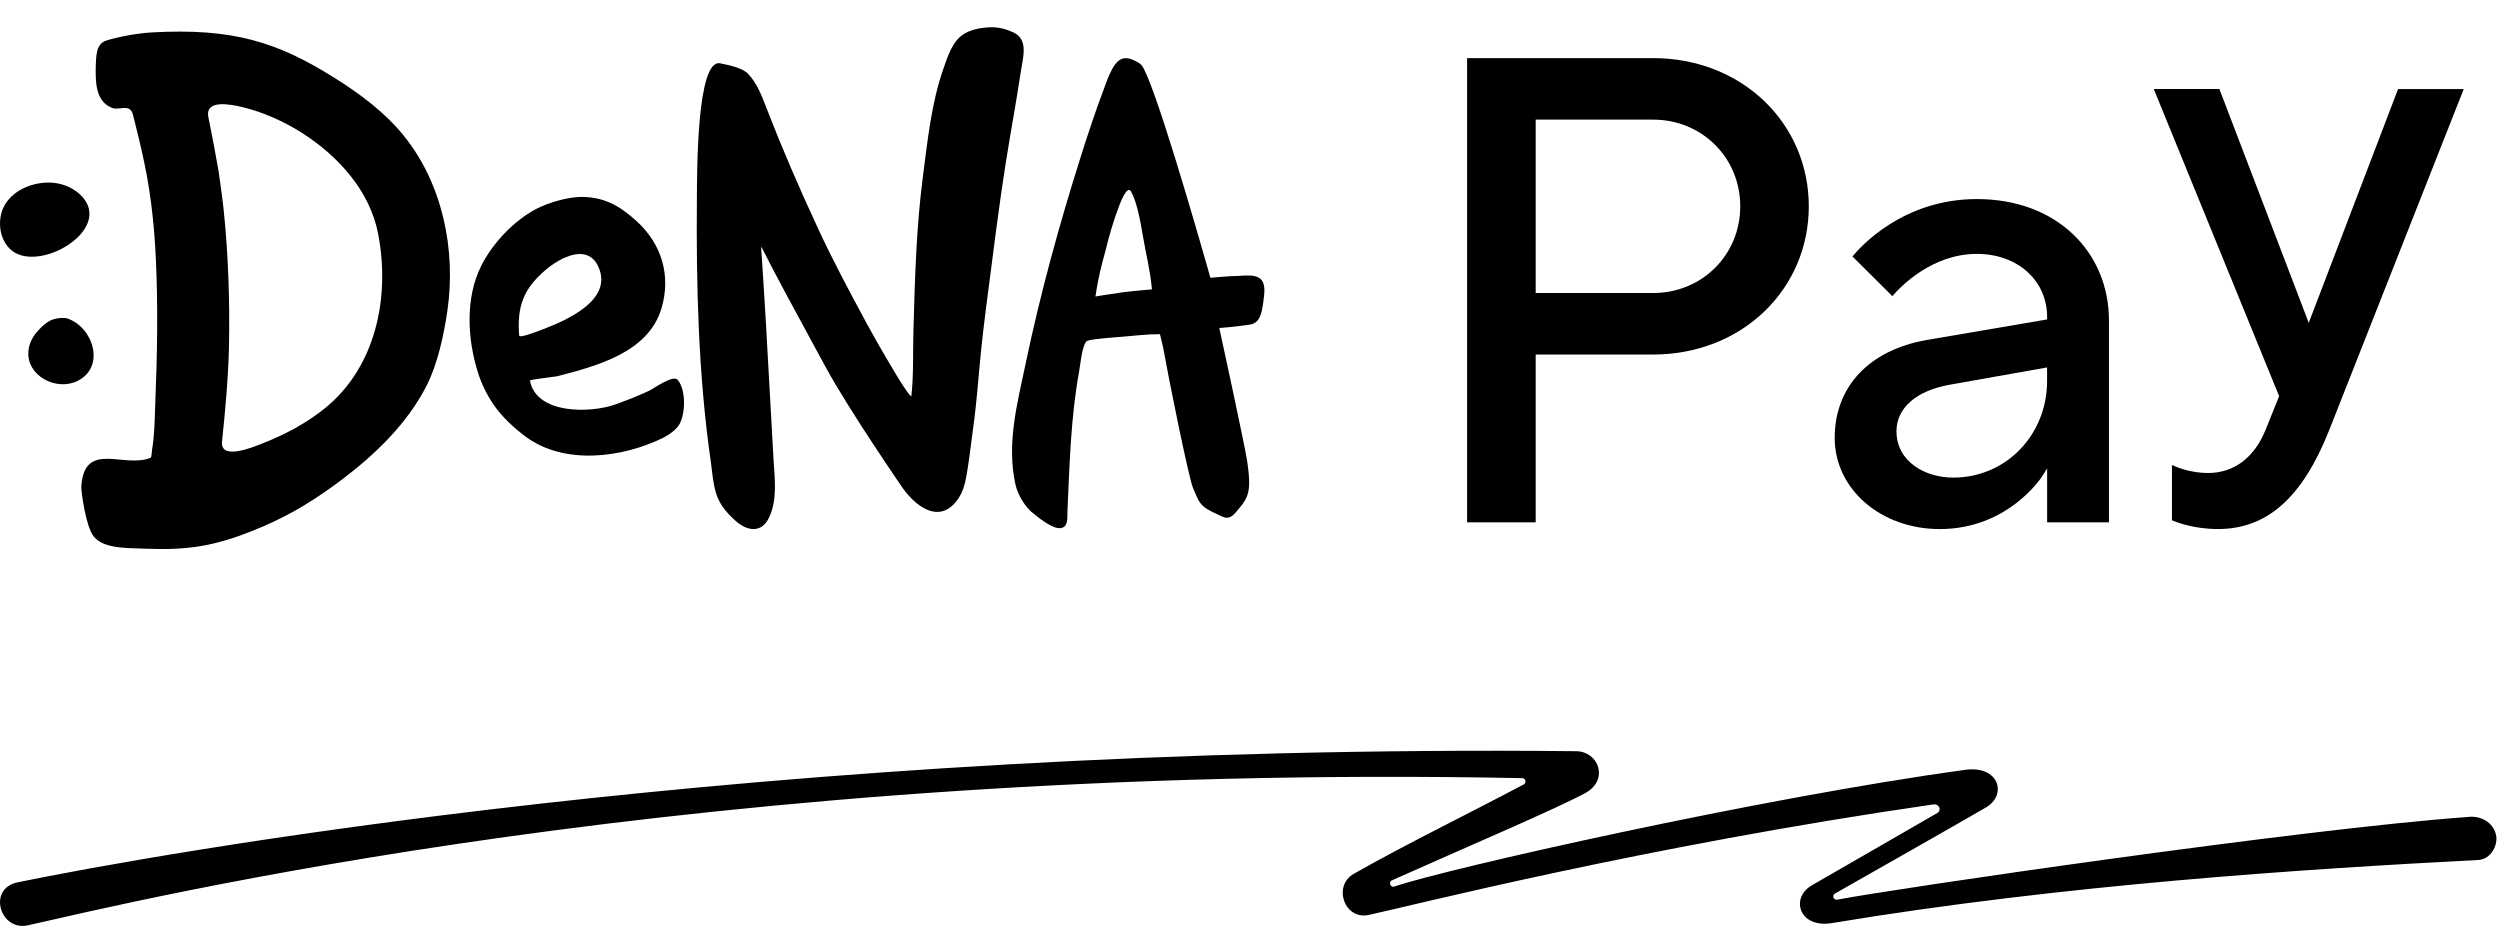
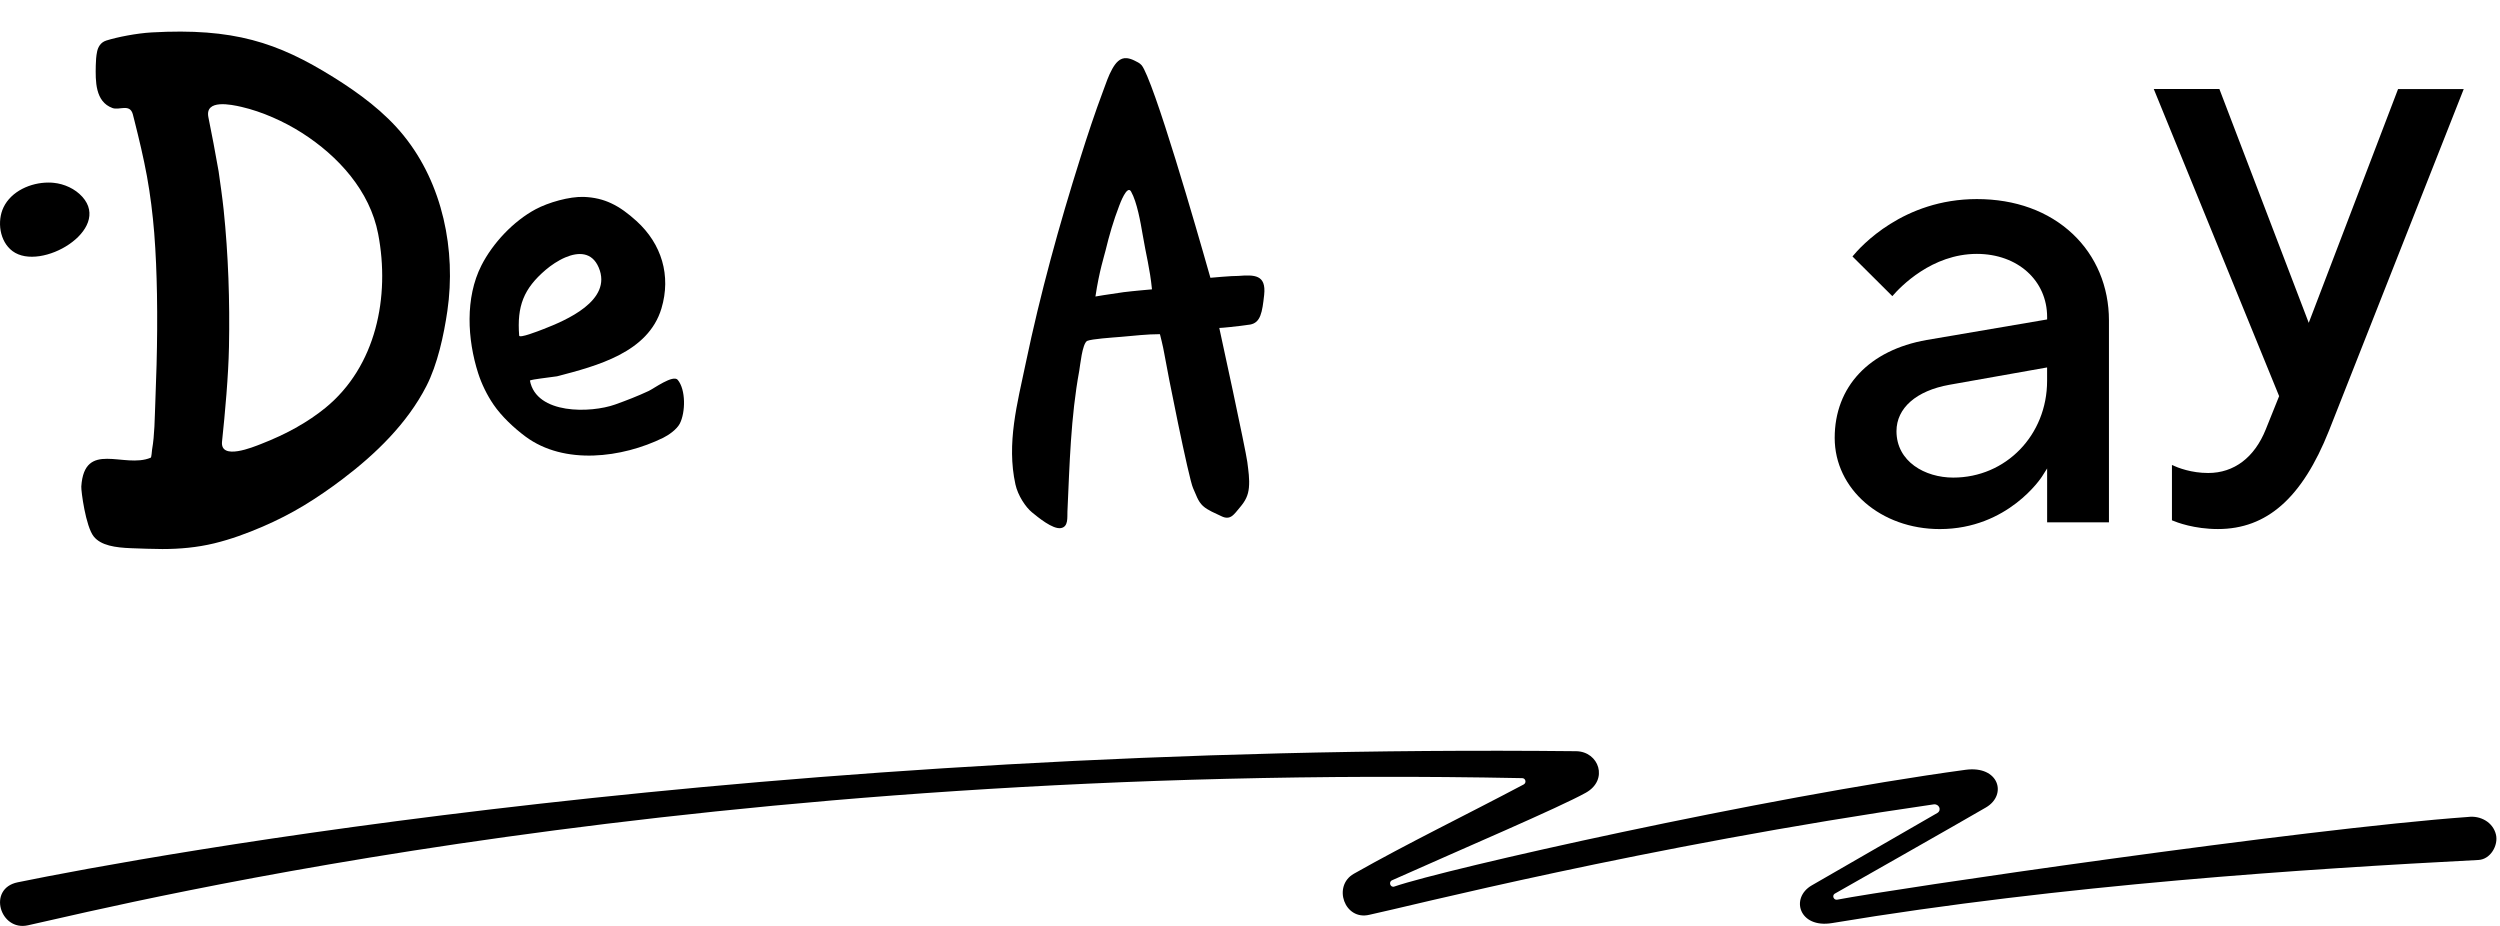
<svg xmlns="http://www.w3.org/2000/svg" width="81" height="30" viewBox="0 0 81 30" fill="none">
  <g clip-path="url(#clip0_248_6367)">
    <path d="M59.45 28.951C59.344 29.017 59.414 29.178 59.534 29.148C61.278 28.811 74.592 26.854 79.97 26.469C80.357 26.419 80.771 26.632 80.869 27.041C80.951 27.389 80.692 27.843 80.303 27.863C74.729 28.152 66.866 28.658 59.357 29.908C58.29 30.085 57.998 29.093 58.7 28.687L62.769 26.341C62.921 26.248 62.824 26.036 62.648 26.062C53.233 27.422 45.561 29.389 44.372 29.638C43.562 29.838 43.168 28.705 43.864 28.31C45.633 27.309 47.441 26.437 49.368 25.416C49.465 25.364 49.432 25.214 49.321 25.212C22.695 24.68 4.241 29.239 0.904 29.98C-0 30.181 -0.417 28.79 0.571 28.587C4.756 27.729 24.721 24.066 51.064 24.339C51.806 24.347 52.129 25.268 51.38 25.685C50.518 26.165 47.368 27.508 45.102 28.521C44.979 28.576 45.049 28.768 45.176 28.724C46.838 28.153 57.083 25.84 63.687 24.941C64.769 24.798 65.043 25.755 64.344 26.162C63.639 26.576 59.451 28.952 59.451 28.952L59.45 28.951Z" fill="black" />
-     <path d="M53.561 1.883H47.534V16.923H49.756V11.487H53.561C54.954 11.487 56.235 10.989 57.172 10.085C58.096 9.193 58.605 7.985 58.605 6.685C58.605 5.385 58.096 4.177 57.172 3.284C56.235 2.381 54.953 1.883 53.561 1.883ZM53.561 9.494H49.756V3.876H53.561C55.144 3.876 56.384 5.11 56.384 6.685C56.384 8.26 55.144 9.494 53.561 9.494Z" fill="black" />
    <path d="M64.05 6.45C61.667 6.45 60.287 7.982 60.02 8.309L61.312 9.595C61.575 9.289 62.594 8.226 64.05 8.226C65.37 8.226 66.327 9.087 66.327 10.273V10.35L66.251 10.363L62.427 11.015C60.559 11.343 59.444 12.529 59.444 14.188C59.444 15.847 60.939 17.142 62.849 17.142C65.063 17.142 66.147 15.461 66.158 15.444L66.327 15.178V16.924H68.33V10.382C68.33 9.288 67.913 8.293 67.156 7.58C66.371 6.841 65.297 6.45 64.05 6.45ZM66.326 12.013V12.339C66.326 14.097 64.991 15.474 63.285 15.474C62.371 15.474 61.446 14.957 61.446 13.97C61.446 13.221 62.087 12.659 63.16 12.467L66.219 11.924L66.326 11.905V12.013L66.326 12.013Z" fill="black" />
    <path d="M77.698 2.884L74.883 10.252L74.803 10.46L74.724 10.252L71.908 2.884H69.782L73.831 12.803L73.844 12.835L73.831 12.867L73.411 13.912C73.046 14.823 72.383 15.325 71.546 15.325C71.003 15.325 70.575 15.161 70.371 15.066V16.858C70.532 16.927 71.093 17.141 71.861 17.141C73.451 17.141 74.593 16.128 75.459 13.954L79.825 2.885H77.697L77.698 2.884Z" fill="black" />
    <path d="M1.567 5.915C1.623 5.915 1.679 5.917 1.735 5.923C2.082 5.957 2.432 6.115 2.667 6.376C3.633 7.448 1.321 8.818 0.406 8.136C-0.017 7.821 -0.1 7.165 0.114 6.718C0.366 6.191 0.999 5.915 1.567 5.915" fill="black" />
-     <path d="M2.193 10.322C3.024 10.612 3.42 11.881 2.521 12.338C1.844 12.683 0.856 12.193 0.92 11.376C0.939 11.139 1.051 10.92 1.205 10.744C1.358 10.571 1.547 10.388 1.778 10.332C1.893 10.303 2.079 10.284 2.193 10.322" fill="black" />
    <path d="M18.321 8.338C18.082 8.439 17.854 8.596 17.686 8.738C16.962 9.355 16.748 9.919 16.821 10.873C16.829 10.967 17.42 10.736 17.612 10.661C18.316 10.387 19.858 9.743 19.398 8.667C19.179 8.154 18.734 8.164 18.321 8.338M19.804 6.587C20.092 6.721 20.351 6.916 20.622 7.161C21.438 7.902 21.749 8.93 21.431 9.993C21.004 11.421 19.343 11.855 18.049 12.192C17.662 12.249 17.295 12.282 17.169 12.328C17.376 13.439 19.147 13.385 19.928 13.107C20.297 12.975 20.663 12.833 21.018 12.667C21.182 12.591 21.809 12.13 21.958 12.307C22.224 12.625 22.212 13.361 22.026 13.724C21.927 13.915 21.664 14.097 21.486 14.185C20.157 14.836 18.285 15.078 17.027 14.145C16.654 13.868 16.248 13.488 15.987 13.104C15.78 12.8 15.604 12.441 15.492 12.091C15.142 10.998 15.066 9.649 15.597 8.602C15.965 7.878 16.632 7.167 17.354 6.78C17.765 6.56 18.45 6.362 18.92 6.38C19.257 6.393 19.543 6.464 19.804 6.587" fill="black" />
-     <path d="M31.796 11.271C31.793 11.3 31.79 11.329 31.787 11.358C31.701 12.2 31.647 13.047 31.528 13.885C31.467 14.311 31.424 14.738 31.355 15.162C31.302 15.482 31.258 15.815 31.085 16.097C30.544 16.973 29.775 16.544 29.25 15.816C29.25 15.816 27.516 13.302 26.742 11.878C25.713 9.985 25.089 8.838 24.668 7.993C24.659 8.115 24.668 8.112 24.684 8.354C24.773 9.675 24.872 11.404 24.942 12.725C24.981 13.444 25.02 14.162 25.062 14.881C25.099 15.511 25.198 16.195 24.909 16.786C24.654 17.303 24.177 17.19 23.821 16.865C23.609 16.671 23.324 16.387 23.204 15.992C23.092 15.622 23.084 15.336 23.03 14.956C22.627 12.167 22.555 9.252 22.579 6.439C22.586 5.536 22.575 1.898 23.335 2.052C23.603 2.107 24.051 2.196 24.237 2.39C24.522 2.685 24.686 3.115 24.829 3.487C25.326 4.773 25.858 6.009 26.501 7.396C26.982 8.435 27.516 9.433 28.06 10.44C28.395 11.06 28.752 11.669 29.117 12.273C29.215 12.434 29.321 12.593 29.432 12.746C29.486 12.821 29.528 12.83 29.526 12.851C29.606 12.146 29.575 11.422 29.595 10.717C29.643 9.045 29.686 7.372 29.903 5.711C30.056 4.544 30.176 3.338 30.568 2.221C30.711 1.815 30.862 1.309 31.262 1.081C31.509 0.94 31.856 0.883 32.138 0.883C32.385 0.883 32.64 0.954 32.859 1.063C33.255 1.261 33.18 1.719 33.118 2.064C33.073 2.308 33.008 2.746 32.961 3.042C32.878 3.564 32.824 3.839 32.737 4.36C32.635 4.977 32.533 5.593 32.445 6.212C32.323 7.064 32.214 7.918 32.104 8.772C31.996 9.604 31.883 10.437 31.796 11.273" fill="black" />
    <path d="M36.428 9.464C36.687 9.43 37.324 9.375 37.324 9.375C37.256 8.688 37.134 8.273 37.02 7.591C36.955 7.21 36.84 6.545 36.646 6.205C36.517 5.978 36.289 6.596 36.261 6.67C36.077 7.147 35.938 7.625 35.819 8.12C35.78 8.285 35.617 8.773 35.492 9.607C35.492 9.607 35.886 9.538 36.428 9.463M36.985 2.109C37.035 2.168 37.096 2.293 37.169 2.466C37.794 3.936 39.203 8.955 39.217 9C39.217 9 39.934 8.934 40.118 8.94C40.643 8.9 41.029 8.896 40.959 9.552C40.897 10.123 40.843 10.454 40.505 10.516C39.997 10.587 39.622 10.622 39.505 10.626C39.516 10.66 40.365 14.588 40.413 14.97C40.448 15.252 40.491 15.521 40.465 15.798C40.44 16.056 40.352 16.23 40.171 16.442C39.983 16.662 39.871 16.874 39.569 16.723C39.374 16.625 39.136 16.541 38.974 16.391C38.808 16.239 38.75 16.015 38.656 15.816C38.517 15.521 37.81 11.983 37.724 11.462C37.686 11.229 37.582 10.827 37.582 10.827C37.163 10.827 36.747 10.878 36.331 10.913C36.008 10.94 35.38 10.98 35.222 11.046C35.063 11.142 34.998 11.845 34.968 12.011C34.691 13.515 34.655 15.047 34.585 16.571C34.576 16.761 34.622 17.067 34.374 17.11C34.109 17.157 33.627 16.756 33.434 16.598C33.232 16.433 32.979 16.055 32.9 15.695C32.607 14.364 32.962 13.067 33.234 11.766C33.705 9.515 34.315 7.296 35.008 5.104C35.237 4.376 35.477 3.65 35.746 2.934C35.836 2.695 35.912 2.453 36.039 2.229C36.14 2.051 36.283 1.86 36.513 1.885C36.599 1.895 36.682 1.925 36.76 1.964C36.836 2.002 36.928 2.043 36.984 2.109" fill="black" />
    <path d="M13.081 4.395C12.459 3.626 11.64 3.023 10.805 2.502C8.988 1.369 7.559 0.903 4.921 1.05C4.427 1.077 3.792 1.203 3.442 1.314C3.247 1.377 3.174 1.541 3.146 1.672C3.115 1.818 3.107 1.972 3.103 2.12C3.093 2.62 3.079 3.294 3.644 3.5C3.867 3.582 4.202 3.349 4.302 3.697C4.323 3.768 4.339 3.84 4.357 3.913C4.507 4.51 4.651 5.109 4.762 5.714C4.872 6.321 4.947 6.932 4.997 7.547C5.049 8.207 5.074 8.871 5.086 9.533C5.099 10.295 5.093 11.057 5.073 11.819C5.062 12.238 5.047 12.656 5.031 13.075C5.01 13.573 5.012 14.078 4.927 14.57C4.919 14.611 4.911 14.818 4.882 14.83C4.023 15.191 2.734 14.252 2.634 15.763C2.625 15.895 2.774 17.058 3.039 17.385C3.272 17.672 3.726 17.743 4.258 17.762C4.591 17.774 4.927 17.788 5.262 17.789C5.828 17.789 6.387 17.738 6.938 17.605C7.479 17.474 8.004 17.281 8.514 17.061C8.974 16.862 9.42 16.636 9.848 16.377C10.281 16.115 10.7 15.825 11.102 15.52C12.175 14.708 13.194 13.719 13.813 12.513C14.177 11.804 14.381 10.855 14.495 10.072C14.78 8.113 14.346 5.957 13.081 4.396M9.632 13.834C9.253 14.049 8.855 14.231 8.451 14.388C8.216 14.479 7.128 14.934 7.194 14.306C7.292 13.376 7.401 12.174 7.419 11.238C7.448 9.756 7.399 8.269 7.246 6.794C7.204 6.396 7.139 5.947 7.083 5.551C6.982 4.962 6.855 4.312 6.752 3.799C6.631 3.203 7.494 3.388 7.824 3.463C8.492 3.617 9.206 3.937 9.781 4.304C10.964 5.058 11.985 6.187 12.252 7.577C12.643 9.611 12.189 11.872 10.54 13.217C10.256 13.448 9.951 13.652 9.631 13.833" fill="black" />
  </g>
  <defs>
    <clipPath id="clip0_248_6367">
      <rect width="80.884" height="29.118" fill="white" transform="translate(0 0.882)" />
    </clipPath>
  </defs>
</svg>